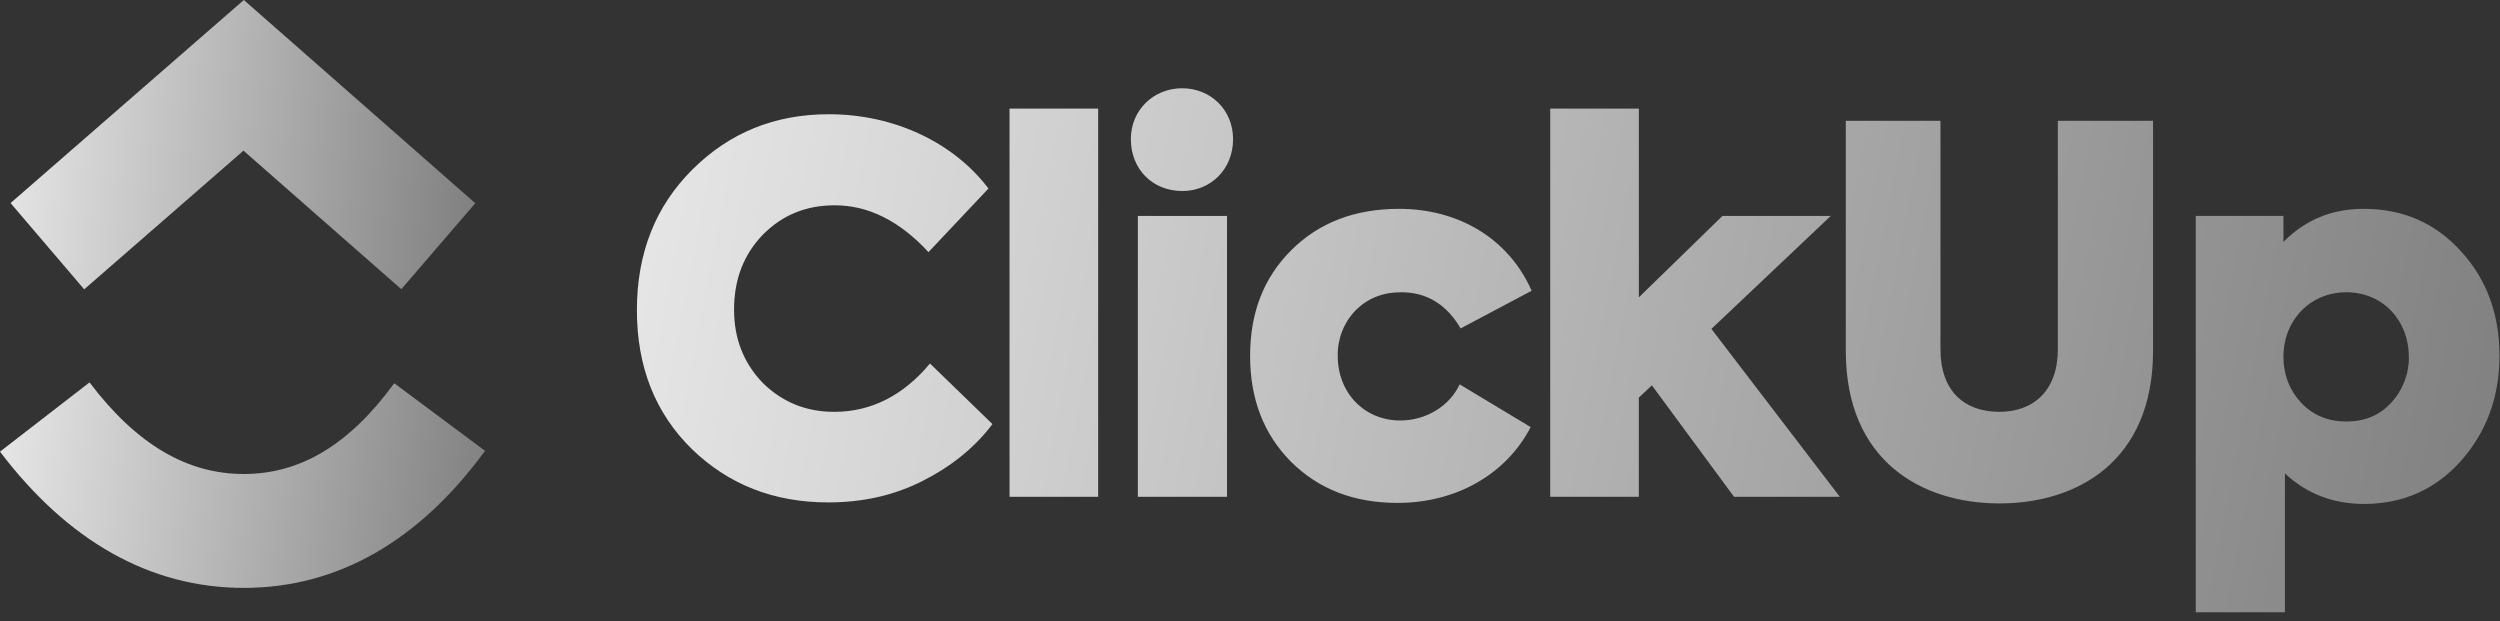
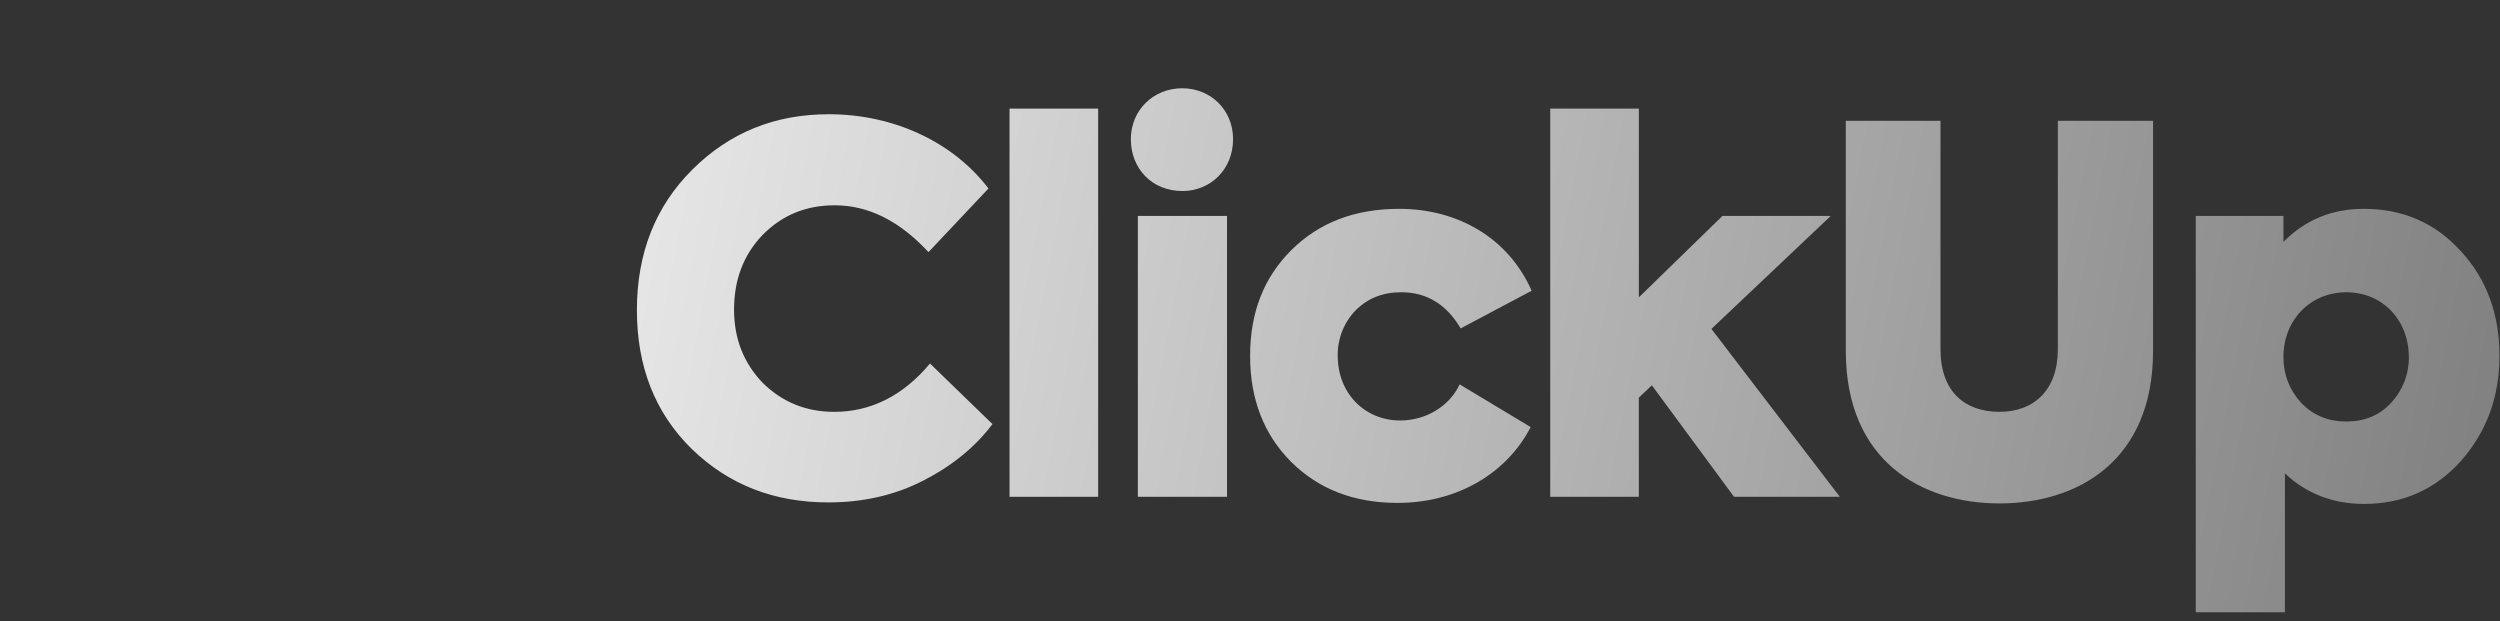
<svg xmlns="http://www.w3.org/2000/svg" fill="none" viewBox="0 0 161 40" height="40" width="161">
  <rect x="0" y="0" width="161" height="40" fill="#333333" stroke="none" />
  <g clip-path="url(#clip0_10738_7830)">
-     <path fill="url(#paint0_linear_10738_7830)" d="M0 29.087L5.764 24.627C8.826 28.664 12.08 30.525 15.701 30.525C19.304 30.525 22.465 28.686 25.39 24.681L31.236 29.033C27.016 34.809 21.773 37.86 15.701 37.86C9.649 37.86 4.355 34.828 0 29.087Z" />
-     <path fill="url(#paint1_linear_10738_7830)" d="M15.681 9.703L5.422 18.633L0.68 13.077L15.703 0L30.608 13.087L25.844 18.623L15.681 9.703Z" />
    <path fill="url(#paint2_linear_10738_7830)" d="M72.826 8.96C72.826 10.892 74.22 12.3 76.132 12.3V12.303C77.982 12.303 79.41 10.892 79.41 8.96C79.41 7.092 77.982 5.684 76.132 5.684C74.285 5.684 72.826 7.092 72.826 8.96ZM70.722 6.994V31.994H65.014V6.994H70.722ZM53.339 32.355C49.836 32.355 46.917 31.208 44.55 28.914C42.182 26.589 41.016 23.608 41.016 19.97C41.016 16.302 42.214 13.287 44.581 10.927C46.983 8.536 49.903 7.357 53.374 7.357C57.656 7.357 61.45 9.223 63.657 12.14L59.794 16.236C57.944 14.236 55.933 13.221 53.761 13.221C51.912 13.221 50.387 13.842 49.12 15.121C47.888 16.4 47.273 18.006 47.273 19.938C47.273 21.806 47.888 23.378 49.12 24.657C50.387 25.902 51.912 26.523 53.727 26.523C56.095 26.523 58.172 25.474 59.891 23.41L63.914 27.31C62.81 28.785 61.319 29.998 59.469 30.946C57.62 31.897 55.578 32.355 53.339 32.355ZM79.02 13.906V31.994H73.278V13.906H79.02ZM83.136 29.732C84.918 31.502 87.189 32.387 90.011 32.387C93.807 32.387 97.017 30.519 98.576 27.504L94.001 24.753C93.352 26.162 91.827 27.079 90.174 27.079C87.869 27.079 86.15 25.308 86.15 22.917C86.13 21.832 86.539 20.783 87.286 20.002C88.065 19.215 89.038 18.821 90.239 18.821C91.892 18.821 93.159 19.609 94.066 21.149L98.639 18.724C97.117 15.283 93.839 13.449 90.108 13.449C87.254 13.449 84.952 14.332 83.168 16.102C81.384 17.873 80.507 20.132 80.507 22.917C80.507 25.702 81.384 27.964 83.136 29.732ZM118.486 31.994H111.672L106.382 24.817L105.54 25.605V31.994H99.834V6.994H105.542V19.149L110.926 13.907H117.901L110.215 21.181L118.486 31.994ZM118.869 7.779V22.59C118.869 29.732 123.8 32.42 128.763 32.42C133.757 32.42 138.657 29.732 138.657 22.59V7.779H132.525V22.492C132.525 25.145 130.968 26.522 128.763 26.522C126.524 26.522 124.967 25.211 124.967 22.492V7.779H118.869ZM152.209 13.449C154.773 13.449 156.85 14.366 158.503 16.2C160.156 18.002 160.967 20.264 160.967 22.917C160.967 25.573 160.125 27.832 158.472 29.7C156.816 31.534 154.741 32.453 152.243 32.453C150.263 32.453 148.544 31.798 147.149 30.487V39.432H141.407V13.906H147.053V15.579C148.447 14.168 150.166 13.449 152.209 13.449ZM151.107 18.822C153.444 18.822 155.128 20.624 155.128 22.984H155.131C155.145 24.079 154.737 25.136 153.993 25.933C153.247 26.752 152.274 27.145 151.107 27.145C149.938 27.145 148.965 26.752 148.188 25.933C147.44 25.114 147.053 24.131 147.053 22.984C147.053 20.624 148.771 18.822 151.107 18.822Z" clip-rule="evenodd" fill-rule="evenodd" />
  </g>
  <defs>
    <linearGradient gradientUnits="userSpaceOnUse" y2="15.881" x2="36.861" y1="11.032" x1="-1.038" id="paint0_linear_10738_7830">
      <stop stop-color="#F0F0F0" />
      <stop stop-color="#767676" offset="1" />
    </linearGradient>
    <linearGradient gradientUnits="userSpaceOnUse" y2="-15.953" x2="36.315" y1="-19.142" x1="-0.315" id="paint1_linear_10738_7830">
      <stop stop-color="#F0F0F0" />
      <stop stop-color="#767676" offset="1" />
    </linearGradient>
    <linearGradient gradientUnits="userSpaceOnUse" y2="-1.509" x2="179.658" y1="-28.988" x1="37.031" id="paint2_linear_10738_7830">
      <stop stop-color="#F0F0F0" />
      <stop stop-color="#767676" offset="1" />
    </linearGradient>
    <clipPath id="clip0_10738_7830">
      <rect fill="white" height="40" width="161" />
    </clipPath>
  </defs>
</svg>